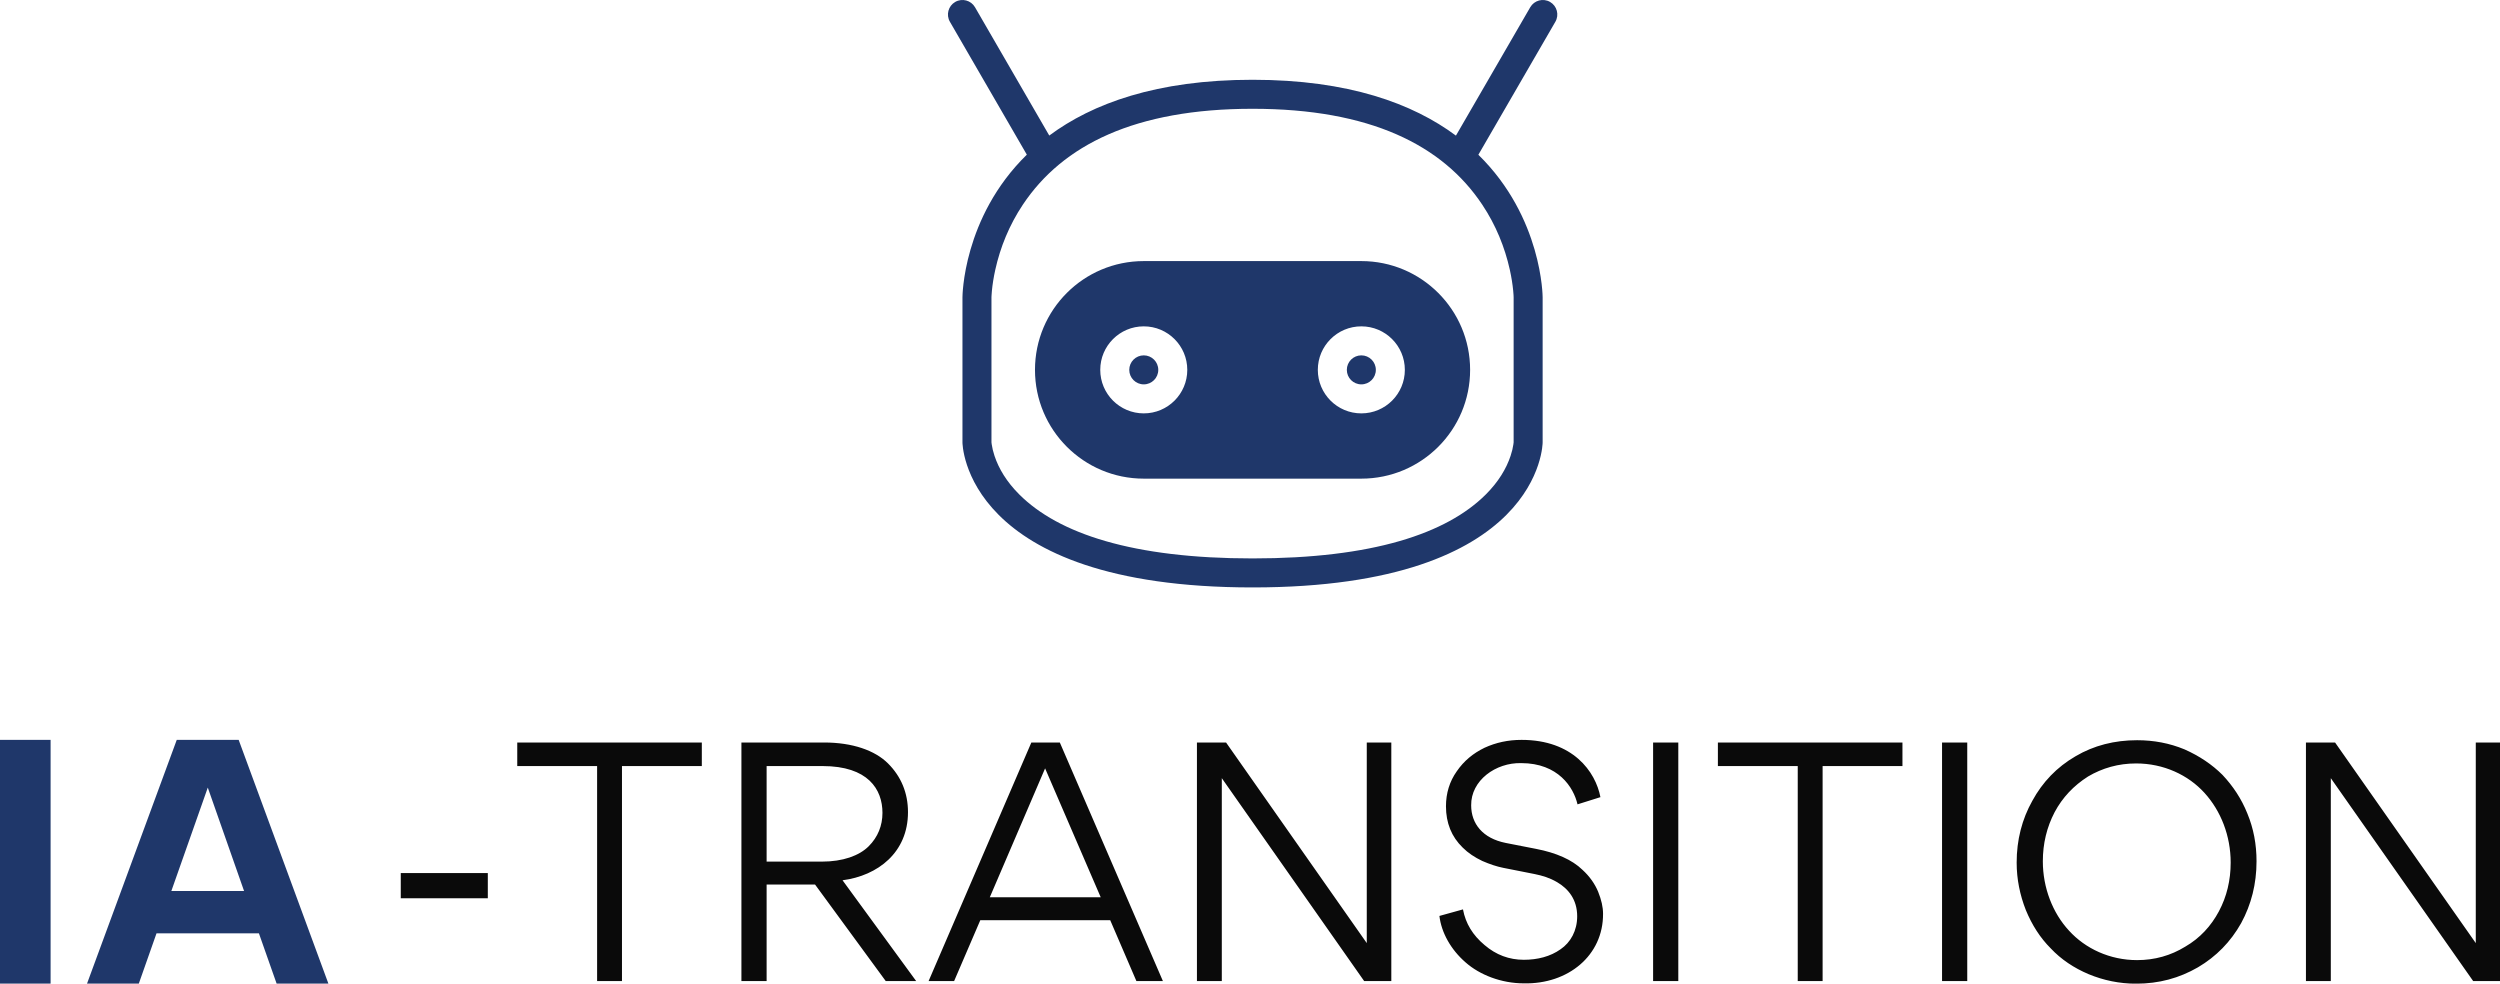
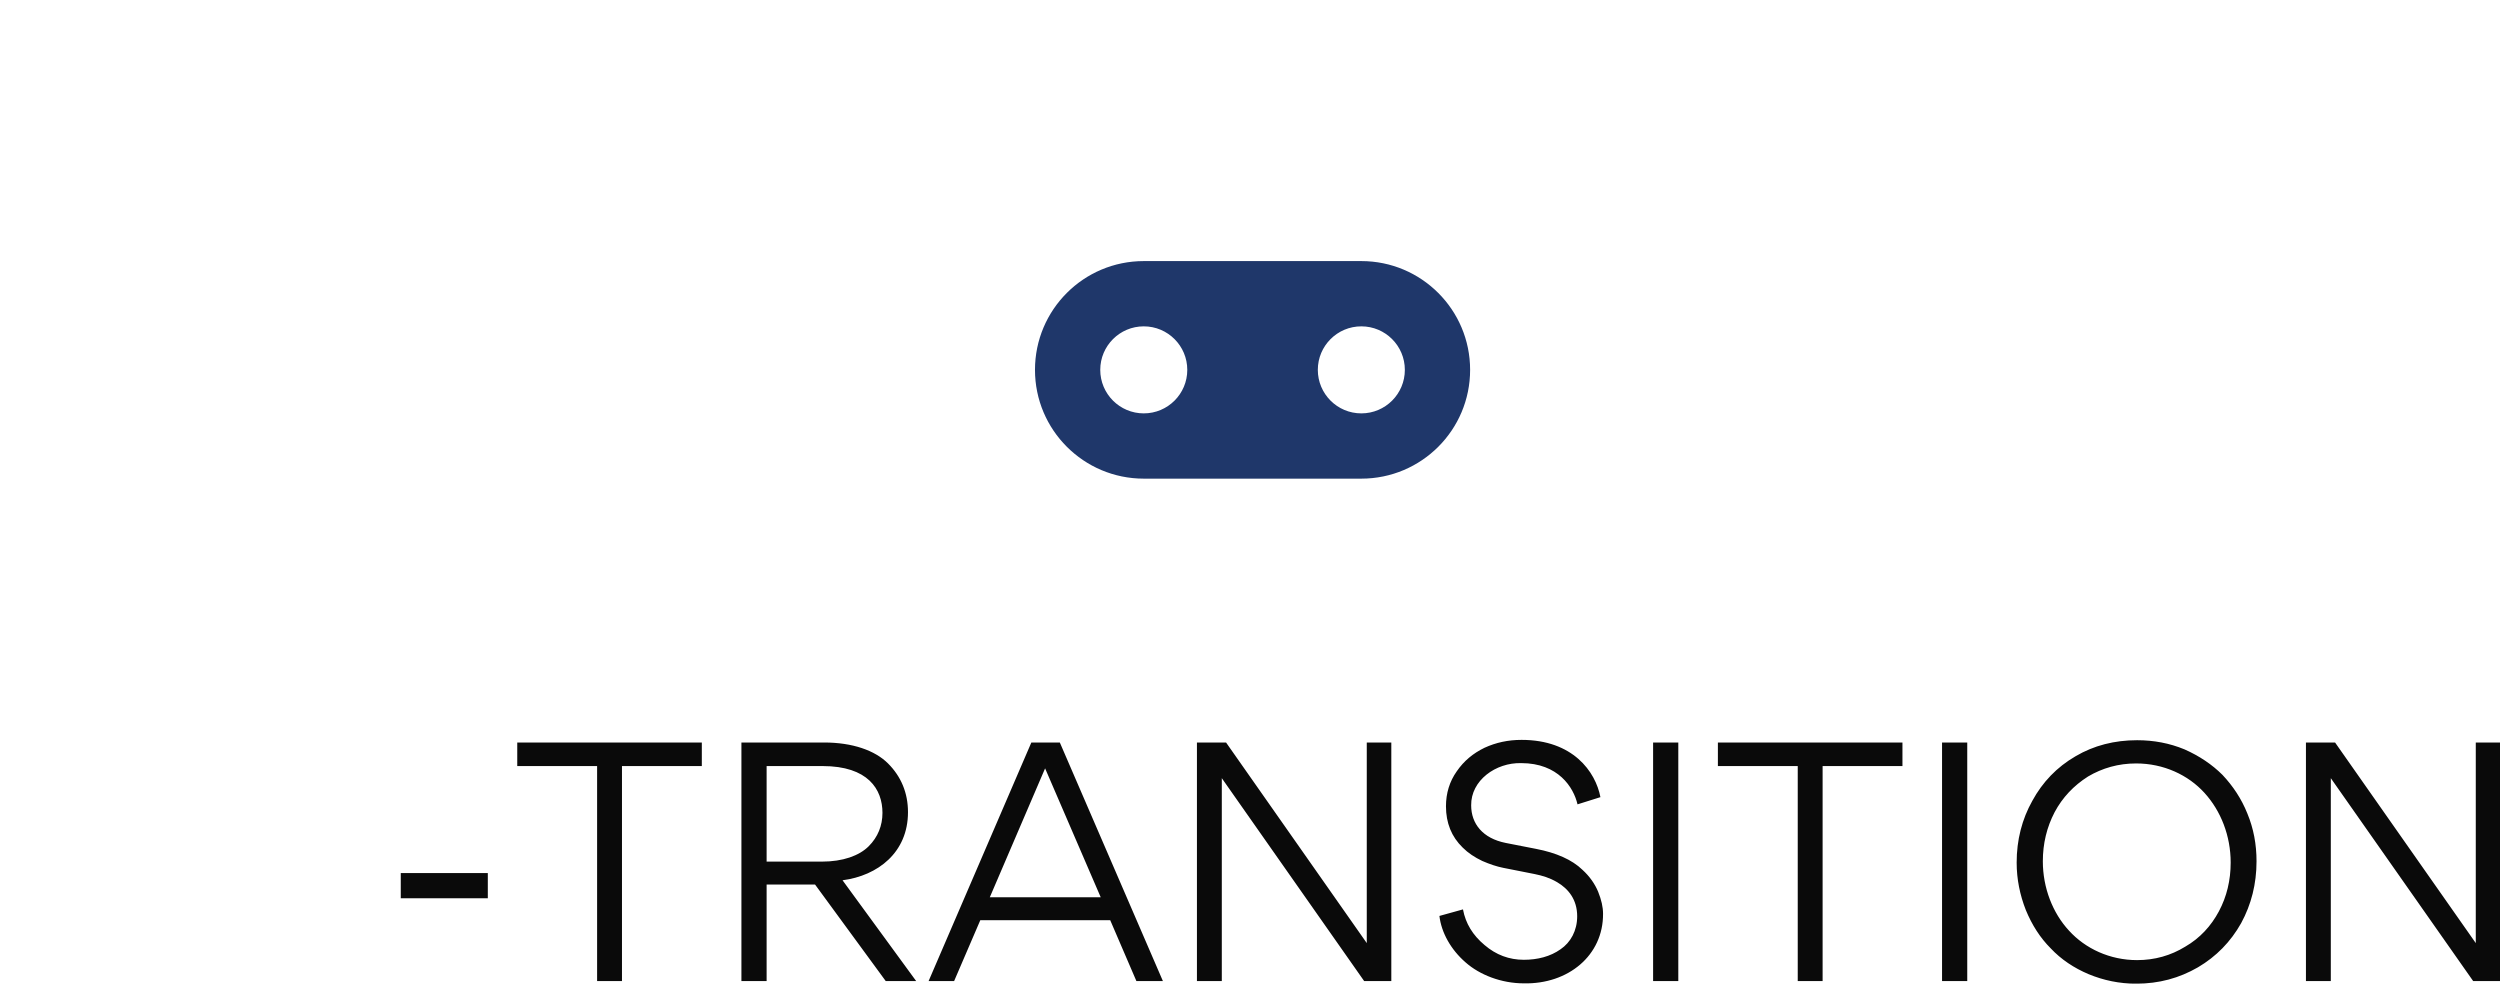
<svg xmlns="http://www.w3.org/2000/svg" width="396" height="155.806" viewBox="0 0 324.382 127.628" class="looka-1j8o68f">
  <defs id="SvgjsDefs1372" />
  <g id="SvgjsG1373" featurekey="symbolFeature-0" transform="matrix(0.941,0,0,0.941,115.472,-8.469)" fill="#1f376a">
    <title>bot2_open</title>
    <g fill="#1f376a" fill-rule="evenodd">
      <path d="M20,60 C20,51.716 26.708,45 35.005,45 L64.995,45 C73.282,45 80,51.714 80,60 C80,68.284 73.292,75 64.995,75 L35.005,75 C26.718,75 20,68.286 20,60 Z M35,66 C31.686,66 29,63.314 29,60 C29,56.686 31.686,54 35,54 C38.314,54 41,56.686 41,60 C41,63.314 38.314,66 35,66 Z M65,66 C61.686,66 59,63.314 59,60 C59,56.686 61.686,54 65,54 C68.314,54 71,56.686 71,60 C71,63.314 68.314,66 65,66 Z" />
-       <path d="M65 62L65 62C66.105 62 67 61.105 67 60 67 58.895 66.105 58 65 58 63.895 58 63 58.895 63 60 63 61.105 63.895 62 65 62L65 62zM35 62L35 62C36.105 62 37 61.105 37 60 37 58.895 36.105 58 35 58 33.895 58 33 58.895 33 60 33 61.105 33.895 62 35 62L35 62z" />
-       <path d="M81.137,30.34 C90,39.015 90,50 90,50 L90,70 C90,70 90,90 50,90 C10,90 10,70 10,70 L10,50 C10,50 10,39.004 18.876,30.327 L8.269,12.002 C7.716,11.046 8.042,9.823 8.998,9.269 C9.953,8.716 11.177,9.042 11.73,9.998 L21.97,27.69 C27.896,23.289 36.755,20 50,20 C63.255,20 72.118,23.294 78.044,27.7 L88.292,9.998 C88.846,9.042 90.069,8.716 91.025,9.269 C91.981,9.823 92.307,11.046 91.754,12.002 L81.137,30.34 Z M14,50 L14,70 C14,69.972 14.007,70.077 14.038,70.294 C14.103,70.746 14.224,71.274 14.42,71.86 C15.01,73.631 16.093,75.437 17.828,77.172 C23.245,82.588 33.48,86 50,86 C66.52,86 76.755,82.588 82.172,77.172 C83.907,75.437 84.99,73.631 85.58,71.86 C85.776,71.274 85.897,70.746 85.962,70.294 C85.993,70.077 86,69.972 86,70 L86,50 C86,49.888 85.986,49.575 85.94,49.09 C85.857,48.224 85.707,47.244 85.47,46.18 C84.79,43.121 83.566,40.061 81.672,37.219 C76.188,28.993 66.202,24 50,24 C33.798,24 23.812,28.993 18.328,37.219 C16.434,40.061 15.21,43.121 14.53,46.18 C14.293,47.244 14.143,48.224 14.06,49.09 C14.014,49.575 14,50 14,50 Z" />
    </g>
  </g>
  <g id="SvgjsG1374" featurekey="nameLeftFeature-0" transform="matrix(2.241,0,0,2.241,-4.093,82.801)" fill="#1f376a">
-     <path d="M1.826 20 l0 -14.111 l2.93 0 l0 14.111 l-2.93 0 z M17.842 20 l-1.025 -2.91 l-5.928 0 l-1.025 2.91 l-2.998 0 l5.195 -14.111 l3.584 0 l5.195 14.111 l-2.998 0 z M11.748 14.639 l4.209 0 l-2.1 -5.986 z" />
-   </g>
+     </g>
  <g id="SvgjsG1375" featurekey="nameRightFeature-0" transform="matrix(2.123,0,0,2.123,49.028,84.835)" fill="#0a0a0a">
    <path d="M1.4 14.94 l0 -1.54 l5.32 0 l0 1.54 l-5.32 0 z M14.92 6.86 l0 13.14 l-1.52 0 l0 -13.14 l-4.88 0 l0 -1.44 l11.28 0 l0 1.44 l-4.88 0 z M32.9 20 l-1.86 0 l-4.32 -5.9 l-2.96 0 l0 5.9 l-1.54 0 l0 -14.58 l5.06 0 c1.72 0 3.1 0.48 3.9 1.28 s1.22 1.8 1.22 2.98 c0 2.46 -1.84 3.88 -4 4.16 z M23.76 6.86 l0 5.84 l3.38 0 c1.28 0 2.28 -0.36 2.86 -0.94 c0.56 -0.56 0.84 -1.26 0.84 -2.04 c0 -1.44 -0.88 -2.86 -3.66 -2.86 l-3.42 0 z M46.36 20 l-1.6 -3.72 l-7.94 0 l-1.6 3.72 l-1.56 0 l6.28 -14.58 l1.74 0 l6.3 14.58 l-1.62 0 z M44.18 14.88 l-3.4 -7.88 l-3.38 7.88 l6.78 0 z M60.44 5.42 l1.5 0 l0 14.58 l-1.66 0 l-8.7 -12.4 l0 12.4 l-1.52 0 l0 -14.58 l1.78 0 l8.6 12.26 l0 -12.26 z M70.04 20.14 c-1.38 0 -2.7 -0.52 -3.56 -1.28 c-0.9 -0.78 -1.48 -1.82 -1.6 -2.84 l1.44 -0.4 c0.16 0.86 0.6 1.58 1.32 2.18 c0.7 0.6 1.5 0.9 2.4 0.9 c0.84 0 1.62 -0.2 2.24 -0.64 c0.62 -0.42 1.02 -1.14 1.02 -2.02 c0 -1.02 -0.54 -1.68 -1.22 -2.08 c-0.48 -0.28 -0.9 -0.4 -1.38 -0.5 l-1.92 -0.38 c-0.4 -0.08 -0.82 -0.22 -1.28 -0.42 c-0.46 -0.22 -0.86 -0.48 -1.2 -0.82 c-0.68 -0.66 -1.02 -1.5 -1.02 -2.52 c0 -0.8 0.22 -1.52 0.66 -2.14 c0.44 -0.64 1 -1.1 1.7 -1.44 c0.7 -0.32 1.44 -0.48 2.26 -0.48 c3.14 0 4.52 1.94 4.82 3.5 l-1.4 0.44 c-0.24 -1.04 -1.18 -2.52 -3.44 -2.52 c-1.56 -0.04 -3.08 1.06 -3.06 2.58 c0 1.12 0.7 2.02 2.12 2.3 l1.84 0.36 c1.24 0.24 2.2 0.66 2.84 1.28 c0.44 0.4 0.76 0.86 0.96 1.34 c0.2 0.5 0.3 0.94 0.3 1.34 c0.02 2.56 -2.14 4.32 -4.84 4.26 z M77.94 20 l0 -14.58 l1.54 0 l0 14.58 l-1.54 0 z M88.3 6.86 l0 13.14 l-1.52 0 l0 -13.14 l-4.88 0 l0 -1.44 l11.28 0 l0 1.44 l-4.88 0 z M95.6 20 l0 -14.58 l1.54 0 l0 14.58 l-1.54 0 z M114.82 12.68 c0 1.38 -0.32 2.64 -0.94 3.78 c-0.64 1.14 -1.52 2.04 -2.64 2.7 c-1.14 0.66 -2.38 1 -3.78 1 c-1.02 0 -1.98 -0.2 -2.9 -0.58 c-0.9 -0.38 -1.68 -0.9 -2.32 -1.58 c-0.64 -0.64 -1.14 -1.42 -1.52 -2.34 c-0.36 -0.92 -0.56 -1.88 -0.56 -2.9 c0 -1.38 0.32 -2.64 0.96 -3.78 c0.62 -1.14 1.5 -2.06 2.64 -2.72 c1.12 -0.66 2.38 -0.98 3.76 -0.98 c1.02 0 1.98 0.18 2.9 0.56 c0.9 0.4 1.68 0.92 2.32 1.56 c0.64 0.68 1.16 1.46 1.52 2.36 c0.38 0.92 0.56 1.88 0.56 2.92 z M113.24 12.76 c0 -1.64 -0.6 -3.16 -1.6 -4.26 s-2.5 -1.8 -4.18 -1.8 c-1.08 0 -2.06 0.28 -2.94 0.8 c-0.88 0.56 -1.56 1.28 -2.04 2.18 c-0.48 0.92 -0.72 1.92 -0.72 3 c0 1.62 0.6 3.16 1.6 4.24 c1 1.1 2.5 1.8 4.16 1.8 c1.08 0 2.06 -0.28 2.94 -0.82 c0.9 -0.52 1.58 -1.26 2.06 -2.16 s0.72 -1.9 0.72 -2.98 z M128.22 5.42 l1.5 0 l0 14.58 l-1.66 0 l-8.7 -12.4 l0 12.4 l-1.52 0 l0 -14.58 l1.78 0 l8.6 12.26 l0 -12.26 z" />
  </g>
</svg>